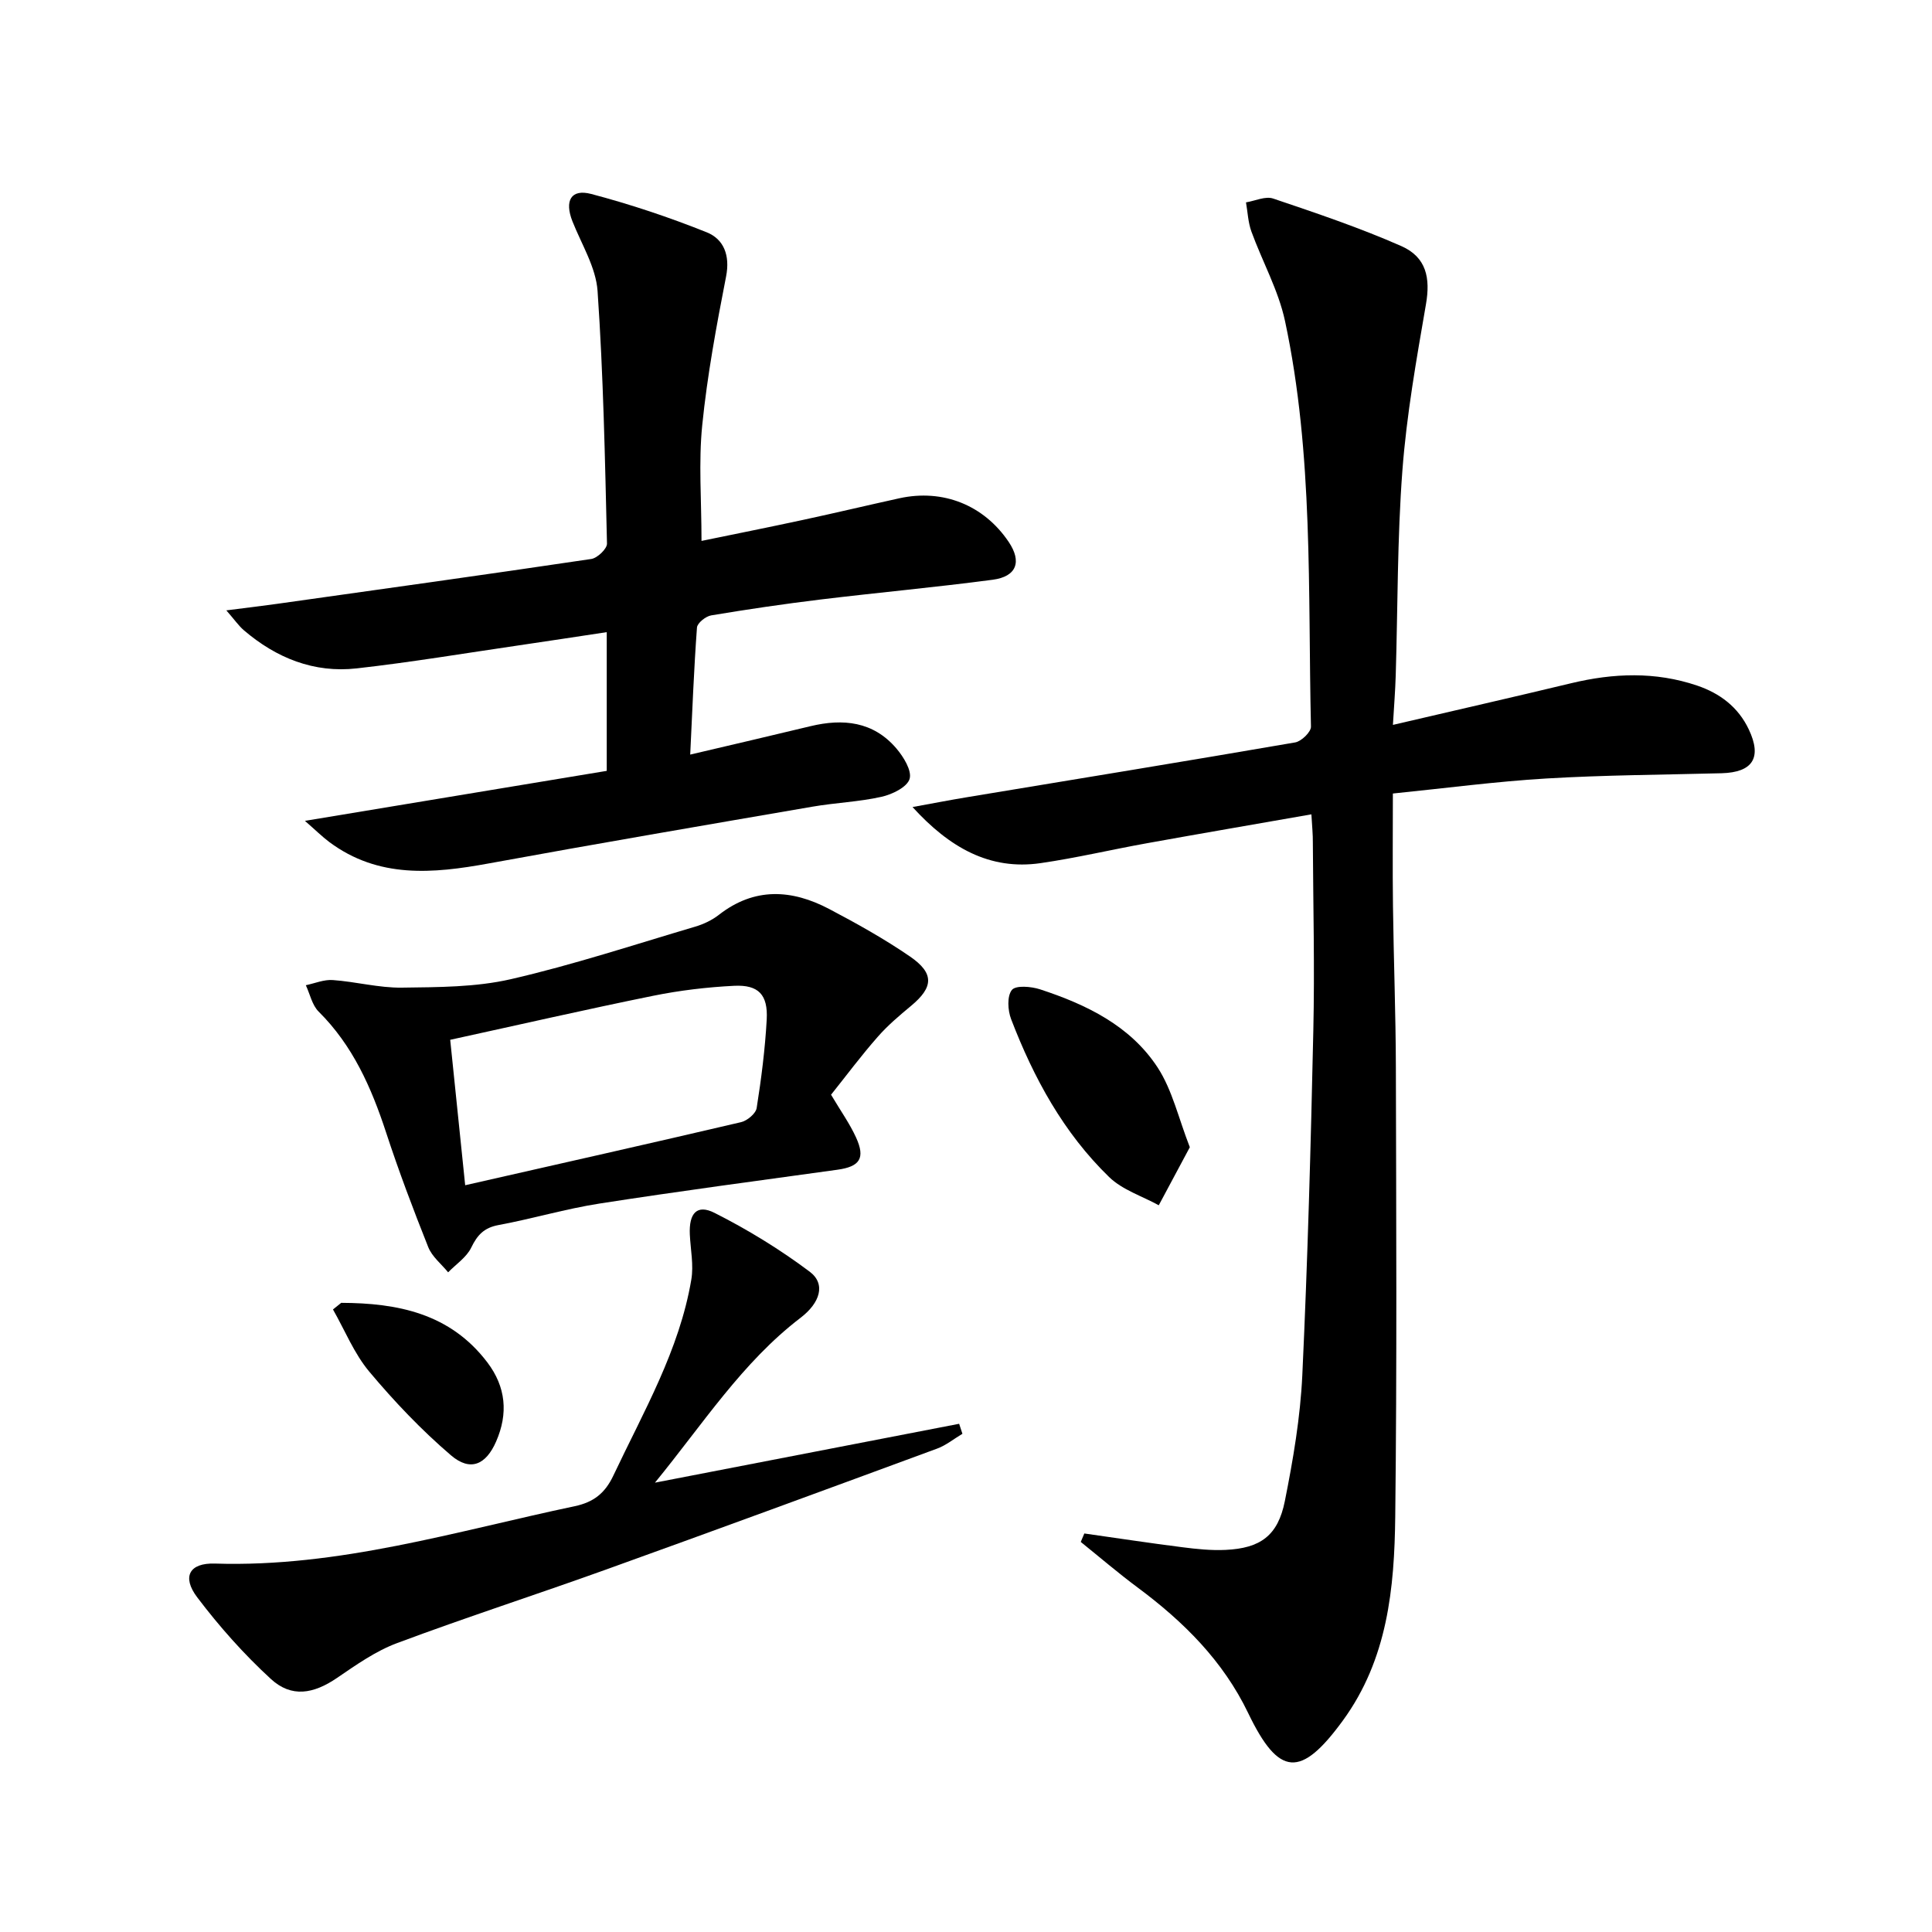
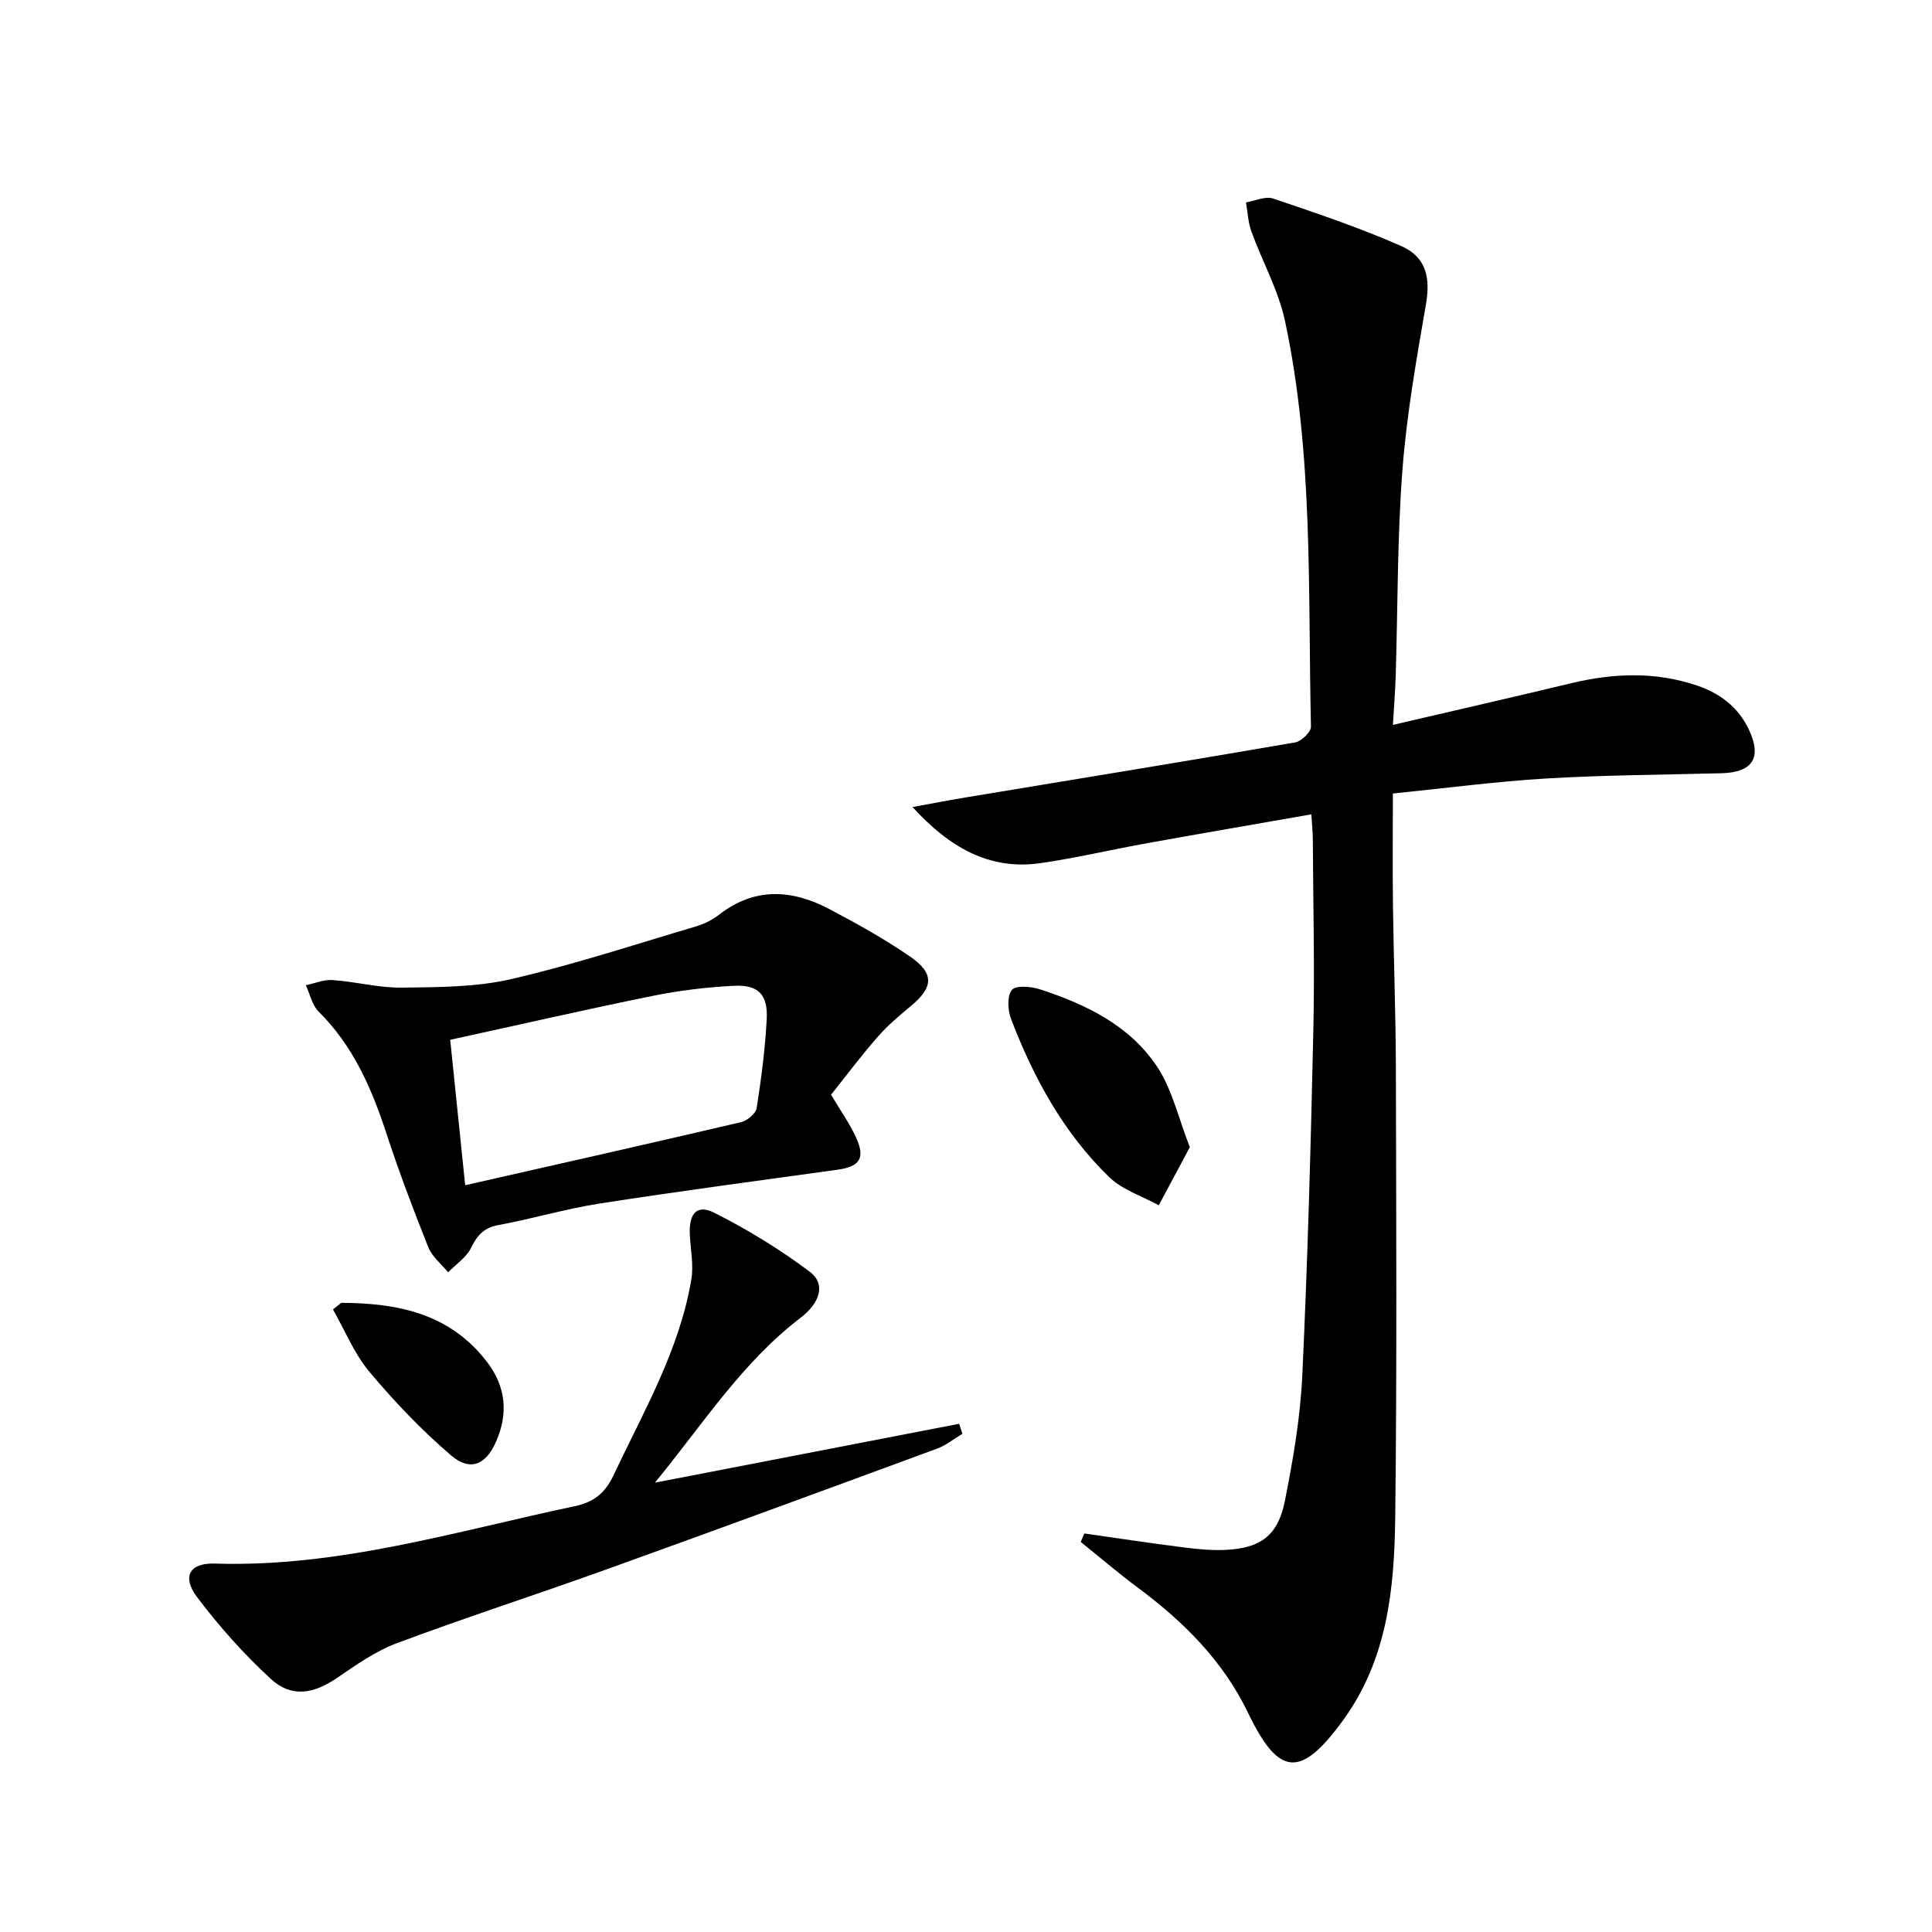
<svg xmlns="http://www.w3.org/2000/svg" enable-background="new 0 0 400 400" viewBox="0 0 400 400">
  <path d="m271.51 168.6c-11.86 2.08-22.96 3.98-34.04 5.98-7.35 1.32-14.63 3.05-22.01 4.12-10.58 1.54-18.91-3.25-26.53-11.61 3.83-.69 7.64-1.44 11.48-2.07 22.58-3.74 45.18-7.42 67.74-11.31 1.29-.22 3.3-2.17 3.27-3.27-.65-28.07.54-56.29-5.37-83.97-1.37-6.39-4.71-12.34-6.97-18.56-.68-1.89-.76-4-1.11-6.01 1.89-.31 4.03-1.34 5.63-.79 8.94 3.02 17.91 6.04 26.53 9.84 5.23 2.31 6.03 6.66 5.1 12.04-1.97 11.42-4.01 22.89-4.88 34.43-1.07 14.09-.95 28.27-1.38 42.41-.1 3.25-.36 6.5-.58 10.25 12.76-2.98 24.86-5.73 36.92-8.63 8.74-2.1 17.41-2.43 26.03.48 4.76 1.61 8.54 4.46 10.73 9.09 2.77 5.85.83 8.89-5.63 9.07-12.11.32-24.23.37-36.32 1.09-10.41.62-20.78 2-31.74 3.11 0 8.02-.08 15.65.02 23.27.14 11.14.57 22.29.6 33.43.07 30.99.23 61.99-.13 92.98-.17 14.83-1.57 29.54-10.85 42.26-8.69 11.9-13.23 11.69-19.6-1.56-5.19-10.8-13.37-18.92-22.84-25.96-4.05-3.01-7.89-6.3-11.82-9.47.25-.58.49-1.17.74-1.75 6.77.96 13.53 1.99 20.31 2.85 2.96.38 5.97.69 8.93.55 7.22-.34 10.84-2.95 12.27-10.09 1.72-8.6 3.21-17.36 3.62-26.1 1.11-23.76 1.76-47.55 2.28-71.34.29-12.96-.03-25.92-.1-38.89.02-1.67-.15-3.31-.3-5.87z" />
-   <path d="m63.13 169.95c21.51-3.56 41.99-6.96 62.49-10.35 0-10.07 0-19.01 0-28.72-6.27.94-12.25 1.87-18.23 2.74-11.17 1.63-22.31 3.5-33.52 4.76-8.86 1-16.66-2.14-23.39-7.9-1.07-.92-1.89-2.13-3.62-4.11 4.24-.54 7.41-.92 10.57-1.36 21.67-3.05 43.34-6.06 64.99-9.28 1.27-.19 3.28-2.12 3.25-3.19-.41-17.44-.75-34.89-1.95-52.29-.34-4.9-3.31-9.65-5.2-14.42-1.68-4.25-.32-6.78 3.89-5.67 8.11 2.14 16.13 4.82 23.92 7.94 3.53 1.42 4.85 4.78 4 9.13-1.99 10.2-3.9 20.47-4.94 30.8-.78 7.7-.15 15.53-.15 23.96 6.66-1.37 13.87-2.81 21.06-4.36 6.65-1.43 13.27-3.01 19.91-4.47 9.04-1.98 17.5 1.42 22.63 9.04 2.75 4.08 1.67 7.17-3.31 7.83-11.85 1.57-23.76 2.65-35.63 4.09-7.58.92-15.13 2.03-22.66 3.29-1.13.19-2.87 1.58-2.94 2.52-.63 8.56-.96 17.14-1.4 26.3 8.81-2.07 16.86-3.94 24.9-5.88 6.76-1.63 13.01-.98 17.77 4.59 1.49 1.74 3.27 4.63 2.75 6.33-.52 1.71-3.61 3.21-5.82 3.7-4.67 1.05-9.53 1.22-14.27 2.04-22.37 3.85-44.74 7.67-67.07 11.76-11.55 2.11-22.8 3.13-32.96-4.42-1.53-1.15-2.89-2.5-5.07-4.4z" />
  <path d="m172.06 226.65c2.02 3.4 3.87 5.99 5.17 8.84 1.98 4.32.78 6.05-3.85 6.69-16.42 2.27-32.86 4.45-49.24 7-7.03 1.09-13.9 3.15-20.91 4.45-3 .55-4.4 2.05-5.67 4.68-.97 2-3.14 3.43-4.78 5.11-1.4-1.72-3.32-3.23-4.11-5.2-3.13-7.85-6.12-15.77-8.75-23.8-3.04-9.27-6.88-17.96-13.95-24.98-1.35-1.34-1.79-3.61-2.65-5.46 1.87-.39 3.76-1.21 5.59-1.07 4.78.34 9.53 1.63 14.28 1.57 7.54-.1 15.29-.08 22.57-1.75 12.88-2.96 25.5-7.13 38.19-10.88 1.72-.51 3.47-1.34 4.88-2.44 7.38-5.76 15.1-5.29 22.85-1.21 5.72 3.01 11.4 6.18 16.72 9.83 5.08 3.49 4.86 6.37.24 10.21-2.42 2.01-4.86 4.07-6.92 6.43-3.4 3.86-6.47 7.99-9.66 11.98zm-75.75 18.74c19.62-4.46 38.39-8.67 57.12-13.06 1.28-.3 3.05-1.78 3.23-2.93.96-6.06 1.74-12.18 2.08-18.31.28-5.14-1.69-7.24-6.75-6.99-5.61.28-11.26.95-16.77 2.07-13.94 2.83-27.81 6.01-42.01 9.11 1.04 10.07 2.02 19.58 3.1 30.11z" />
-   <path d="m135.6 306.97c21.65-4.19 42.32-8.19 62.98-12.19.23.69.46 1.38.68 2.07-1.74 1.03-3.36 2.37-5.22 3.06-22.87 8.43-45.75 16.84-68.68 25.09-14.35 5.16-28.88 9.85-43.16 15.19-4.43 1.65-8.47 4.51-12.43 7.21-4.87 3.32-9.42 4.13-13.68.22-5.57-5.11-10.68-10.86-15.25-16.9-3.24-4.28-1.63-7.17 3.66-7 25.62.82 49.86-6.68 74.5-11.88 3.87-.82 6.26-2.66 8-6.36 6.23-13.2 13.66-25.92 16.13-40.56.51-3.01-.16-6.21-.31-9.33-.2-4.39 1.46-6.32 5.11-4.48 6.88 3.47 13.55 7.56 19.71 12.18 3.38 2.54 2.16 6.45-1.9 9.55-12.06 9.22-20.14 21.9-30.14 34.13z" />
+   <path d="m135.6 306.97c21.65-4.19 42.32-8.19 62.98-12.19.23.69.46 1.38.68 2.07-1.74 1.03-3.36 2.37-5.22 3.06-22.87 8.43-45.75 16.84-68.68 25.09-14.35 5.16-28.88 9.85-43.16 15.19-4.43 1.65-8.47 4.51-12.43 7.21-4.87 3.32-9.42 4.13-13.68.22-5.57-5.11-10.68-10.86-15.25-16.9-3.24-4.28-1.63-7.17 3.66-7 25.62.82 49.86-6.68 74.5-11.88 3.87-.82 6.26-2.66 8-6.36 6.23-13.2 13.66-25.92 16.13-40.56.51-3.01-.16-6.21-.31-9.33-.2-4.39 1.46-6.32 5.11-4.48 6.88 3.47 13.55 7.56 19.71 12.18 3.38 2.54 2.16 6.45-1.9 9.55-12.06 9.22-20.14 21.9-30.14 34.13" />
  <path d="m246.34 237.52c-2.25 4.21-4.34 8.11-6.43 12.02-3.46-1.91-7.53-3.18-10.27-5.84-9.44-9.15-15.63-20.52-20.3-32.7-.7-1.82-.87-4.77.16-6.04.8-1 3.99-.73 5.83-.13 9.59 3.14 18.69 7.53 24.35 16.19 3.04 4.67 4.31 10.49 6.66 16.5z" />
  <path d="m70.64 269.74c11.68.04 22.55 2.17 30.26 12.33 3.86 5.09 4.34 10.6 1.82 16.37-2.12 4.86-5.36 6.28-9.36 2.86-6.11-5.23-11.73-11.14-16.9-17.31-3.15-3.76-5.05-8.55-7.52-12.88.57-.46 1.13-.91 1.7-1.37z" />
</svg>